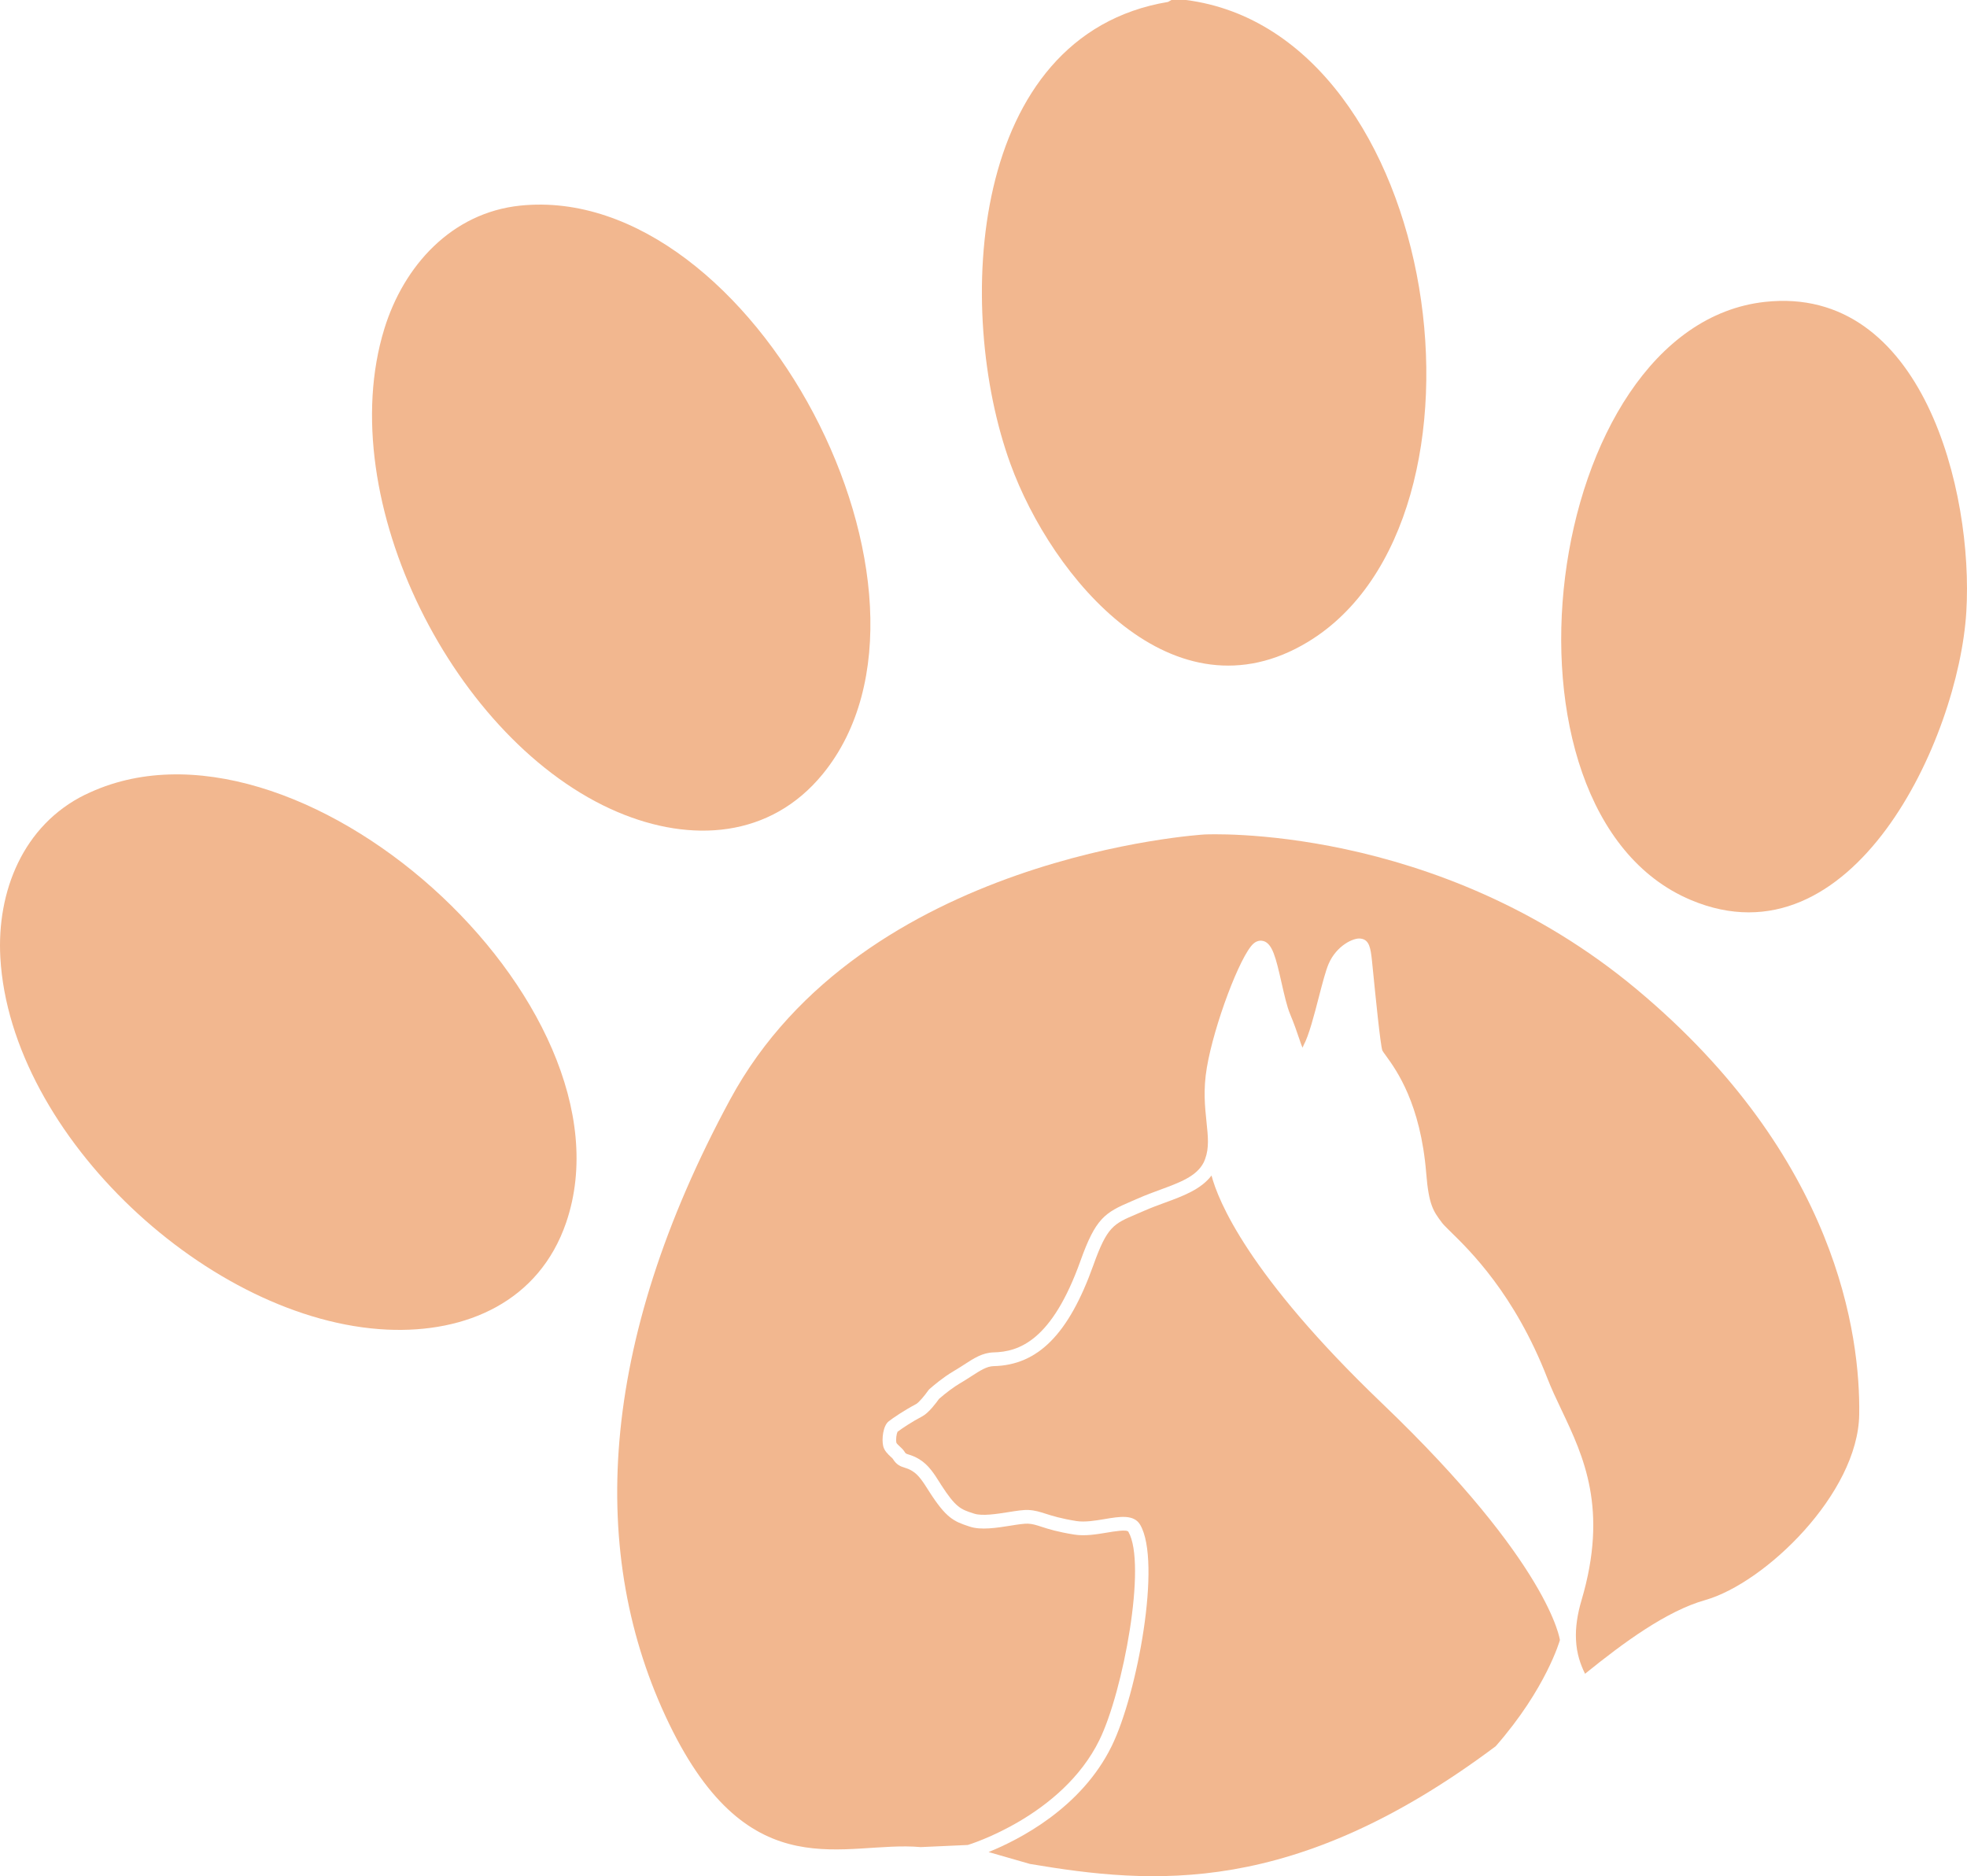
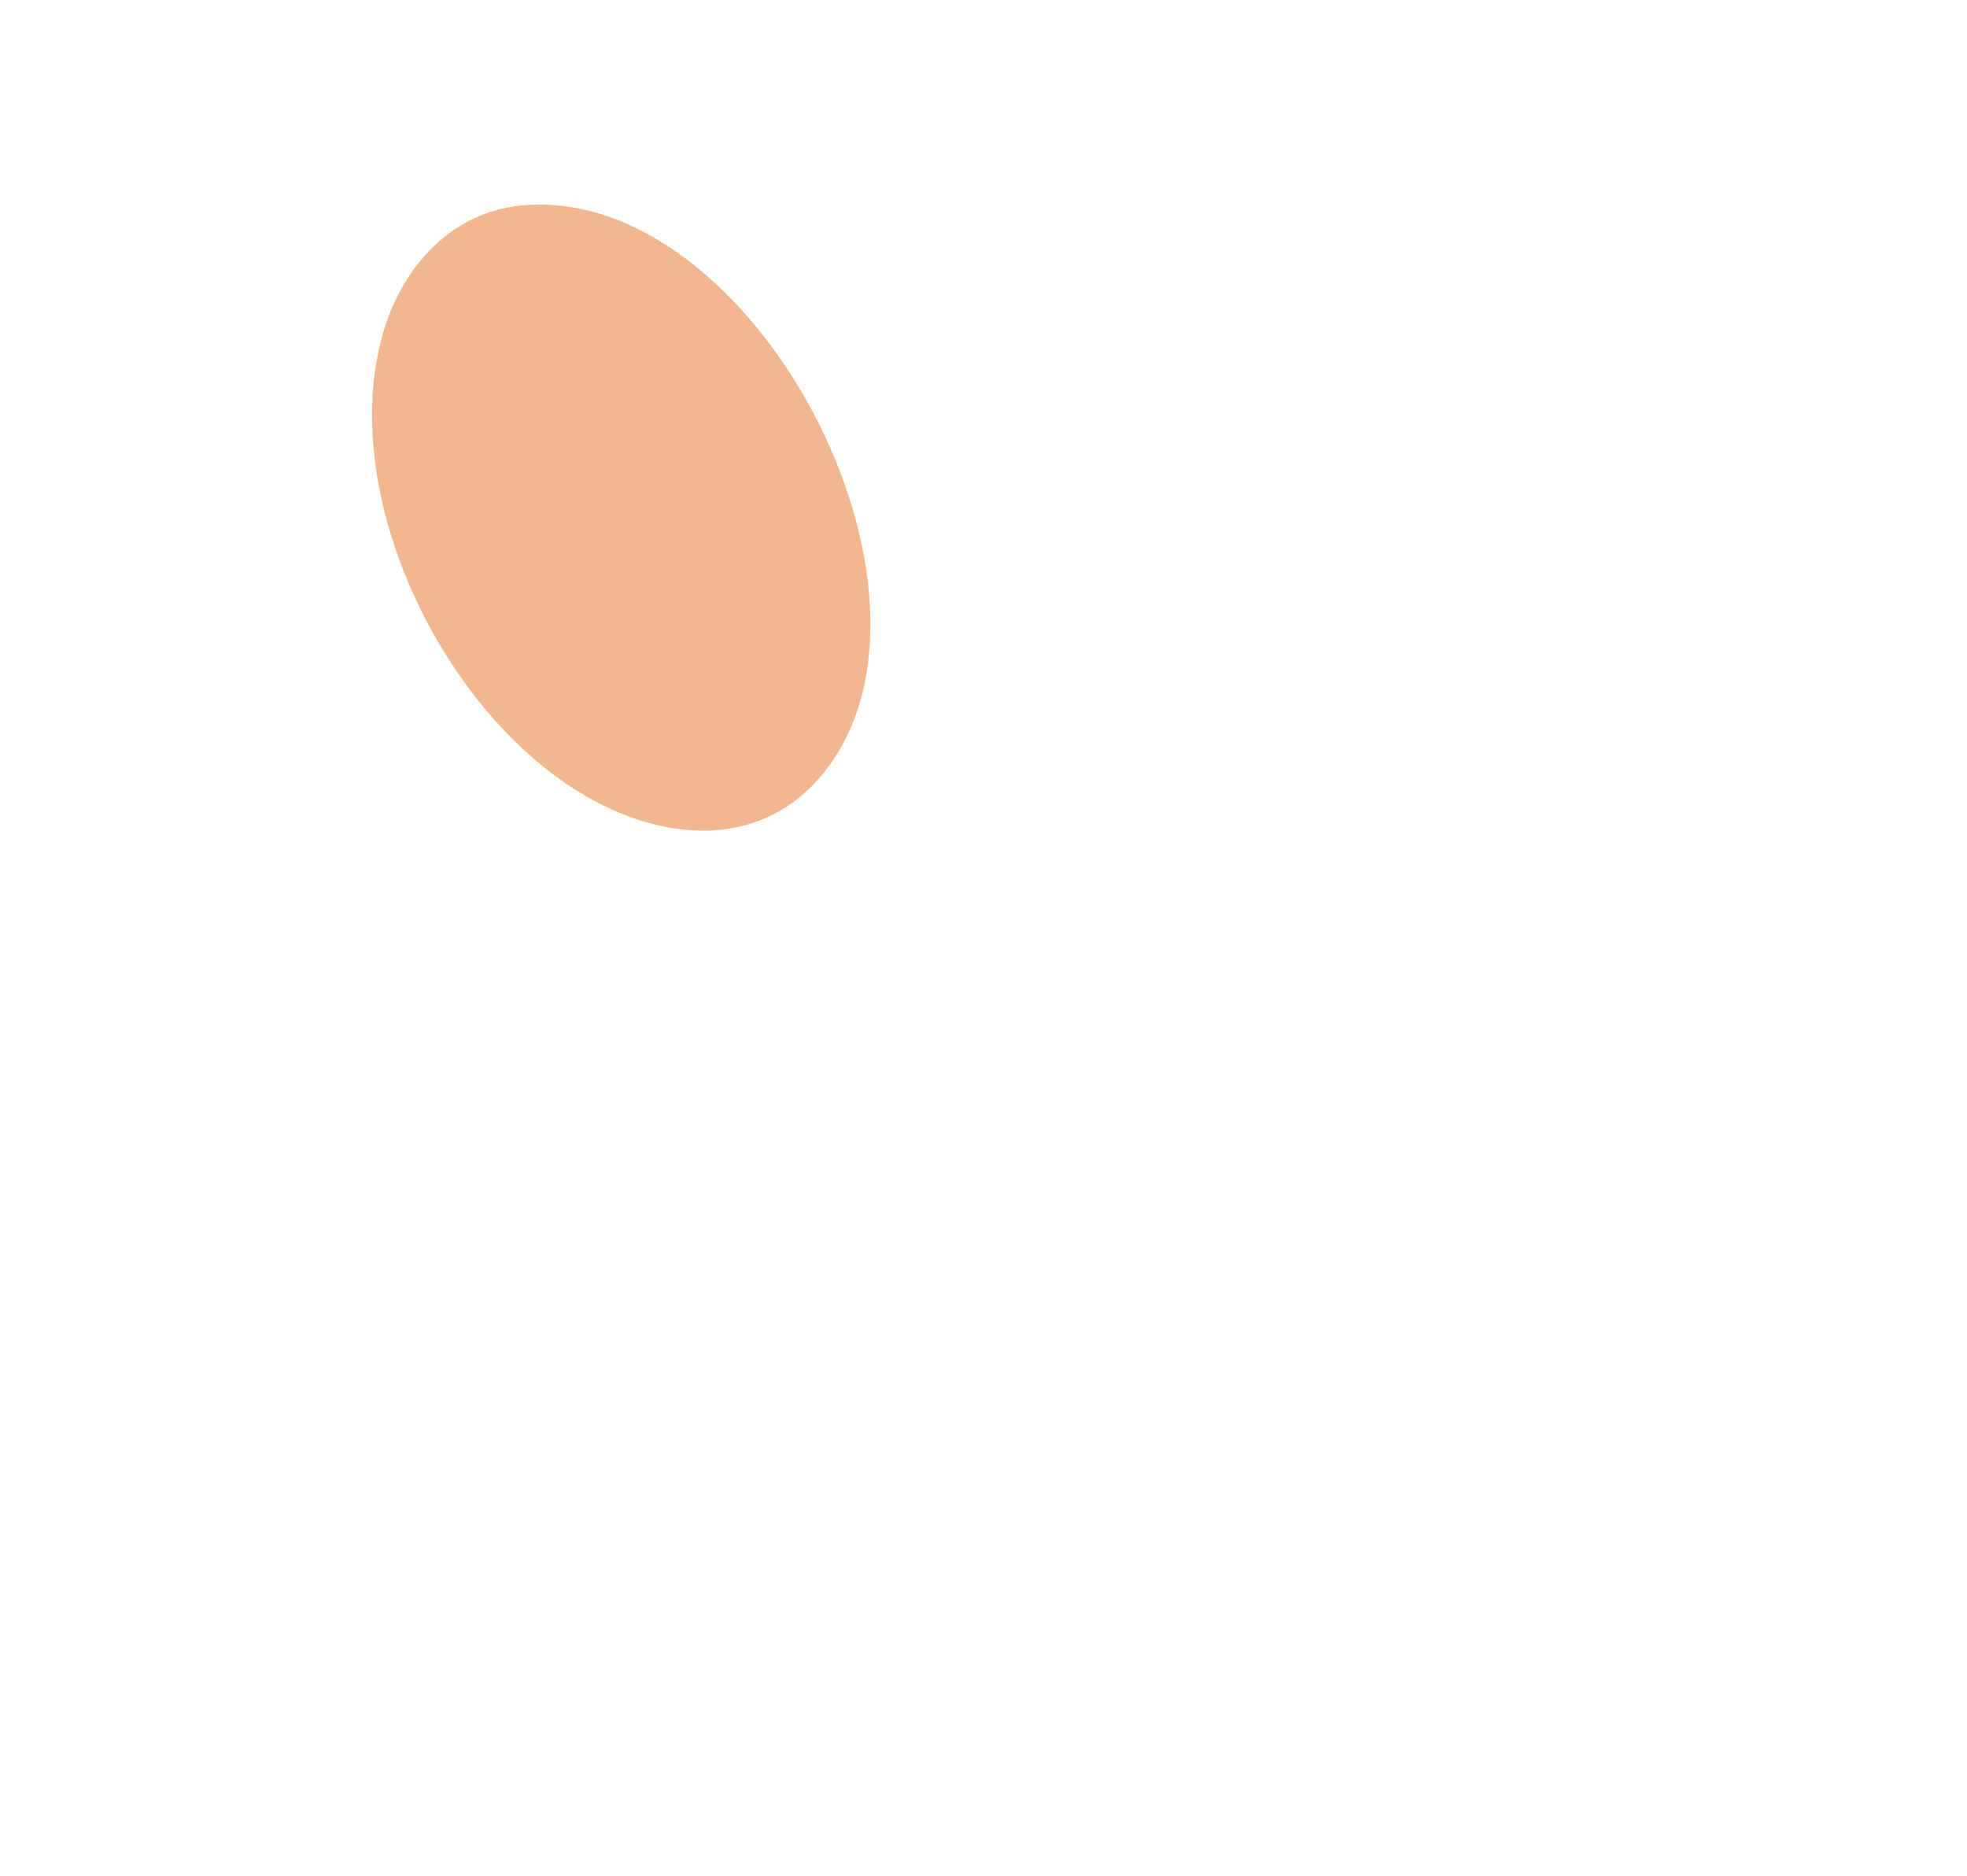
<svg xmlns="http://www.w3.org/2000/svg" viewBox="0 0 286.48 273.22">
  <g fill="#f2b78f">
-     <path d="m172.74 0c37.35 4.82 47.23 75.62 17.76 93.47-19.56 11.85-37.28-9.22-43.36-25.98-8.12-22.38-6.13-62.36 22.98-67.21l.49-.28z" />
    <path d="m75.79 29.94c33.92-3.47 65.31 56.68 44.06 82.75-7.67 9.4-19.23 10.08-29.88 5.57-23.71-10.05-41.65-45.47-34-70.36 2.83-9.21 9.81-16.93 19.82-17.96z" />
-     <path d="m257.07 43.96c22.93-2.49 30.38 27.63 29.31 45.15-1.14 18.6-16.63 51.84-40.12 41.95-30.67-12.91-21.77-83.56 10.81-87.1z" />
-     <path d="m143.98 269.7c4.4-1.78 13.5-6.39 17.93-15.43 3.75-7.65 7.28-26.82 4.16-32.21-.91-1.57-2.98-1.22-5.18-.85-1.35.23-2.89.48-4.11.29-2.31-.37-3.52-.76-4.5-1.07-.85-.27-1.52-.49-2.47-.54-.76-.04-1.77.12-2.95.31-1.7.27-3.82.6-4.98.22l-.16-.05c-1.78-.58-2.52-.83-4.67-4.17l-.18-.29c-.84-1.33-1.64-2.59-2.98-3.41-.69-.42-1.2-.58-1.56-.69-.4-.13-.43-.13-.63-.46-.16-.25-.38-.46-.62-.68-.16-.15-.47-.44-.52-.55-.12-.52.02-1.35.16-1.62.63-.48 2.09-1.46 3.62-2.26.94-.5 2.07-2.03 2.42-2.53 1.04-.91 2.15-1.73 3.04-2.26.61-.35 1.16-.71 1.67-1.04 1.29-.83 2.22-1.44 3.24-1.47 6.47-.14 10.95-4.68 14.53-14.7 2.01-5.62 2.92-6.01 6.28-7.44.34-.14.7-.3 1.09-.47 1.01-.44 2.04-.83 3.04-1.19 2.7-.99 5.26-1.94 6.8-3.96.94 3.59 5.26 14.44 24.86 33.2 24.49 23.44 25.88 34.45 25.88 34.45s-1.96 7.03-9.35 15.46c-29.37 22-50.02 20.14-67.84 17.14" />
-     <path d="m140.95 268.67c.14-.04 13.72-4.17 19.17-15.28 3.47-7.08 6.93-25.65 4.22-30.33-.21-.37-2.1-.05-3.11.12-1.51.25-3.21.54-4.76.29-2.46-.39-3.81-.82-4.79-1.14-.77-.25-1.27-.41-1.96-.45-.55-.02-1.51.12-2.54.29-2.01.32-4.3.68-5.91.15l-.16-.05c-2.21-.73-3.3-1.21-5.73-4.99l-.19-.3c-.75-1.18-1.39-2.2-2.33-2.77-.48-.29-.8-.39-1.12-.49-.54-.17-1.14-.35-1.73-1.31-.05-.07-.17-.17-.28-.27-.42-.39-.94-.88-1.1-1.56-.23-1-.03-2.95.8-3.6.66-.52 2.28-1.61 4-2.52.37-.2 1.22-1.2 1.78-2l.16-.18c.55-.48 1.98-1.7 3.44-2.56.58-.34 1.1-.68 1.59-.99 1.44-.94 2.69-1.74 4.28-1.79 3.72-.08 8.52-1.67 12.7-13.38 2.2-6.15 3.53-6.97 7.37-8.61.33-.14.69-.29 1.07-.46 1.06-.47 2.13-.86 3.16-1.24 2.82-1.04 5.26-1.93 6.3-3.92.09-.18.17-.37.24-.56.6-1.62.42-3.28.2-5.38-.23-2.21-.5-4.71.05-7.93 1.04-6.18 4.84-16.29 6.78-18.04.61-.54 1.2-.46 1.5-.37 1.26.4 1.76 2.35 2.59 6.03.39 1.71.79 3.49 1.25 4.59.59 1.41 1 2.6 1.29 3.47.18.53.38 1.13.53 1.43.04-.12.09-.24.14-.34.77-1.39 1.56-4.44 2.25-7.12.53-2.03.99-3.79 1.4-4.74 1.16-2.69 3.65-3.84 4.66-3.69 1.31.15 1.46 1.48 1.65 3.15.04.34.11 1.1.21 2.08.28 2.79 1.01 10.21 1.31 11.07.04.1.31.47.54.78 1.51 2.08 5.03 6.96 5.85 17.11.37 4.61 1.04 5.51 2.26 7.14l.1.13c.17.22.63.67 1.16 1.2 2.79 2.72 9.34 9.08 14.1 21.31.61 1.57 1.33 3.1 2.1 4.71 3.2 6.74 6.82 14.39 2.9 27.66-.62 2.08-.89 4-.81 5.71.09 2.14.69 3.72 1.32 5.01 5.65-4.58 11.9-9.15 17.49-10.73 8.74-2.48 22.26-15.52 22.44-27s-3.18-37.52-32.37-61.91-63.01-22.58-63.01-22.58-49.8 2.96-69.07 38.61-20.73 66.35-8.9 90.85 25.61 17 36.67 18" />
-     <path d="m12.4 115.73c30.61-15.04 80.93 30.46 70.06 62.29-3.92 11.48-14.53 16.14-26.08 15.6-25.73-1.19-54.86-28.17-56.33-54.17-.54-9.62 3.31-19.29 12.35-23.73z" />
  </g>
</svg>